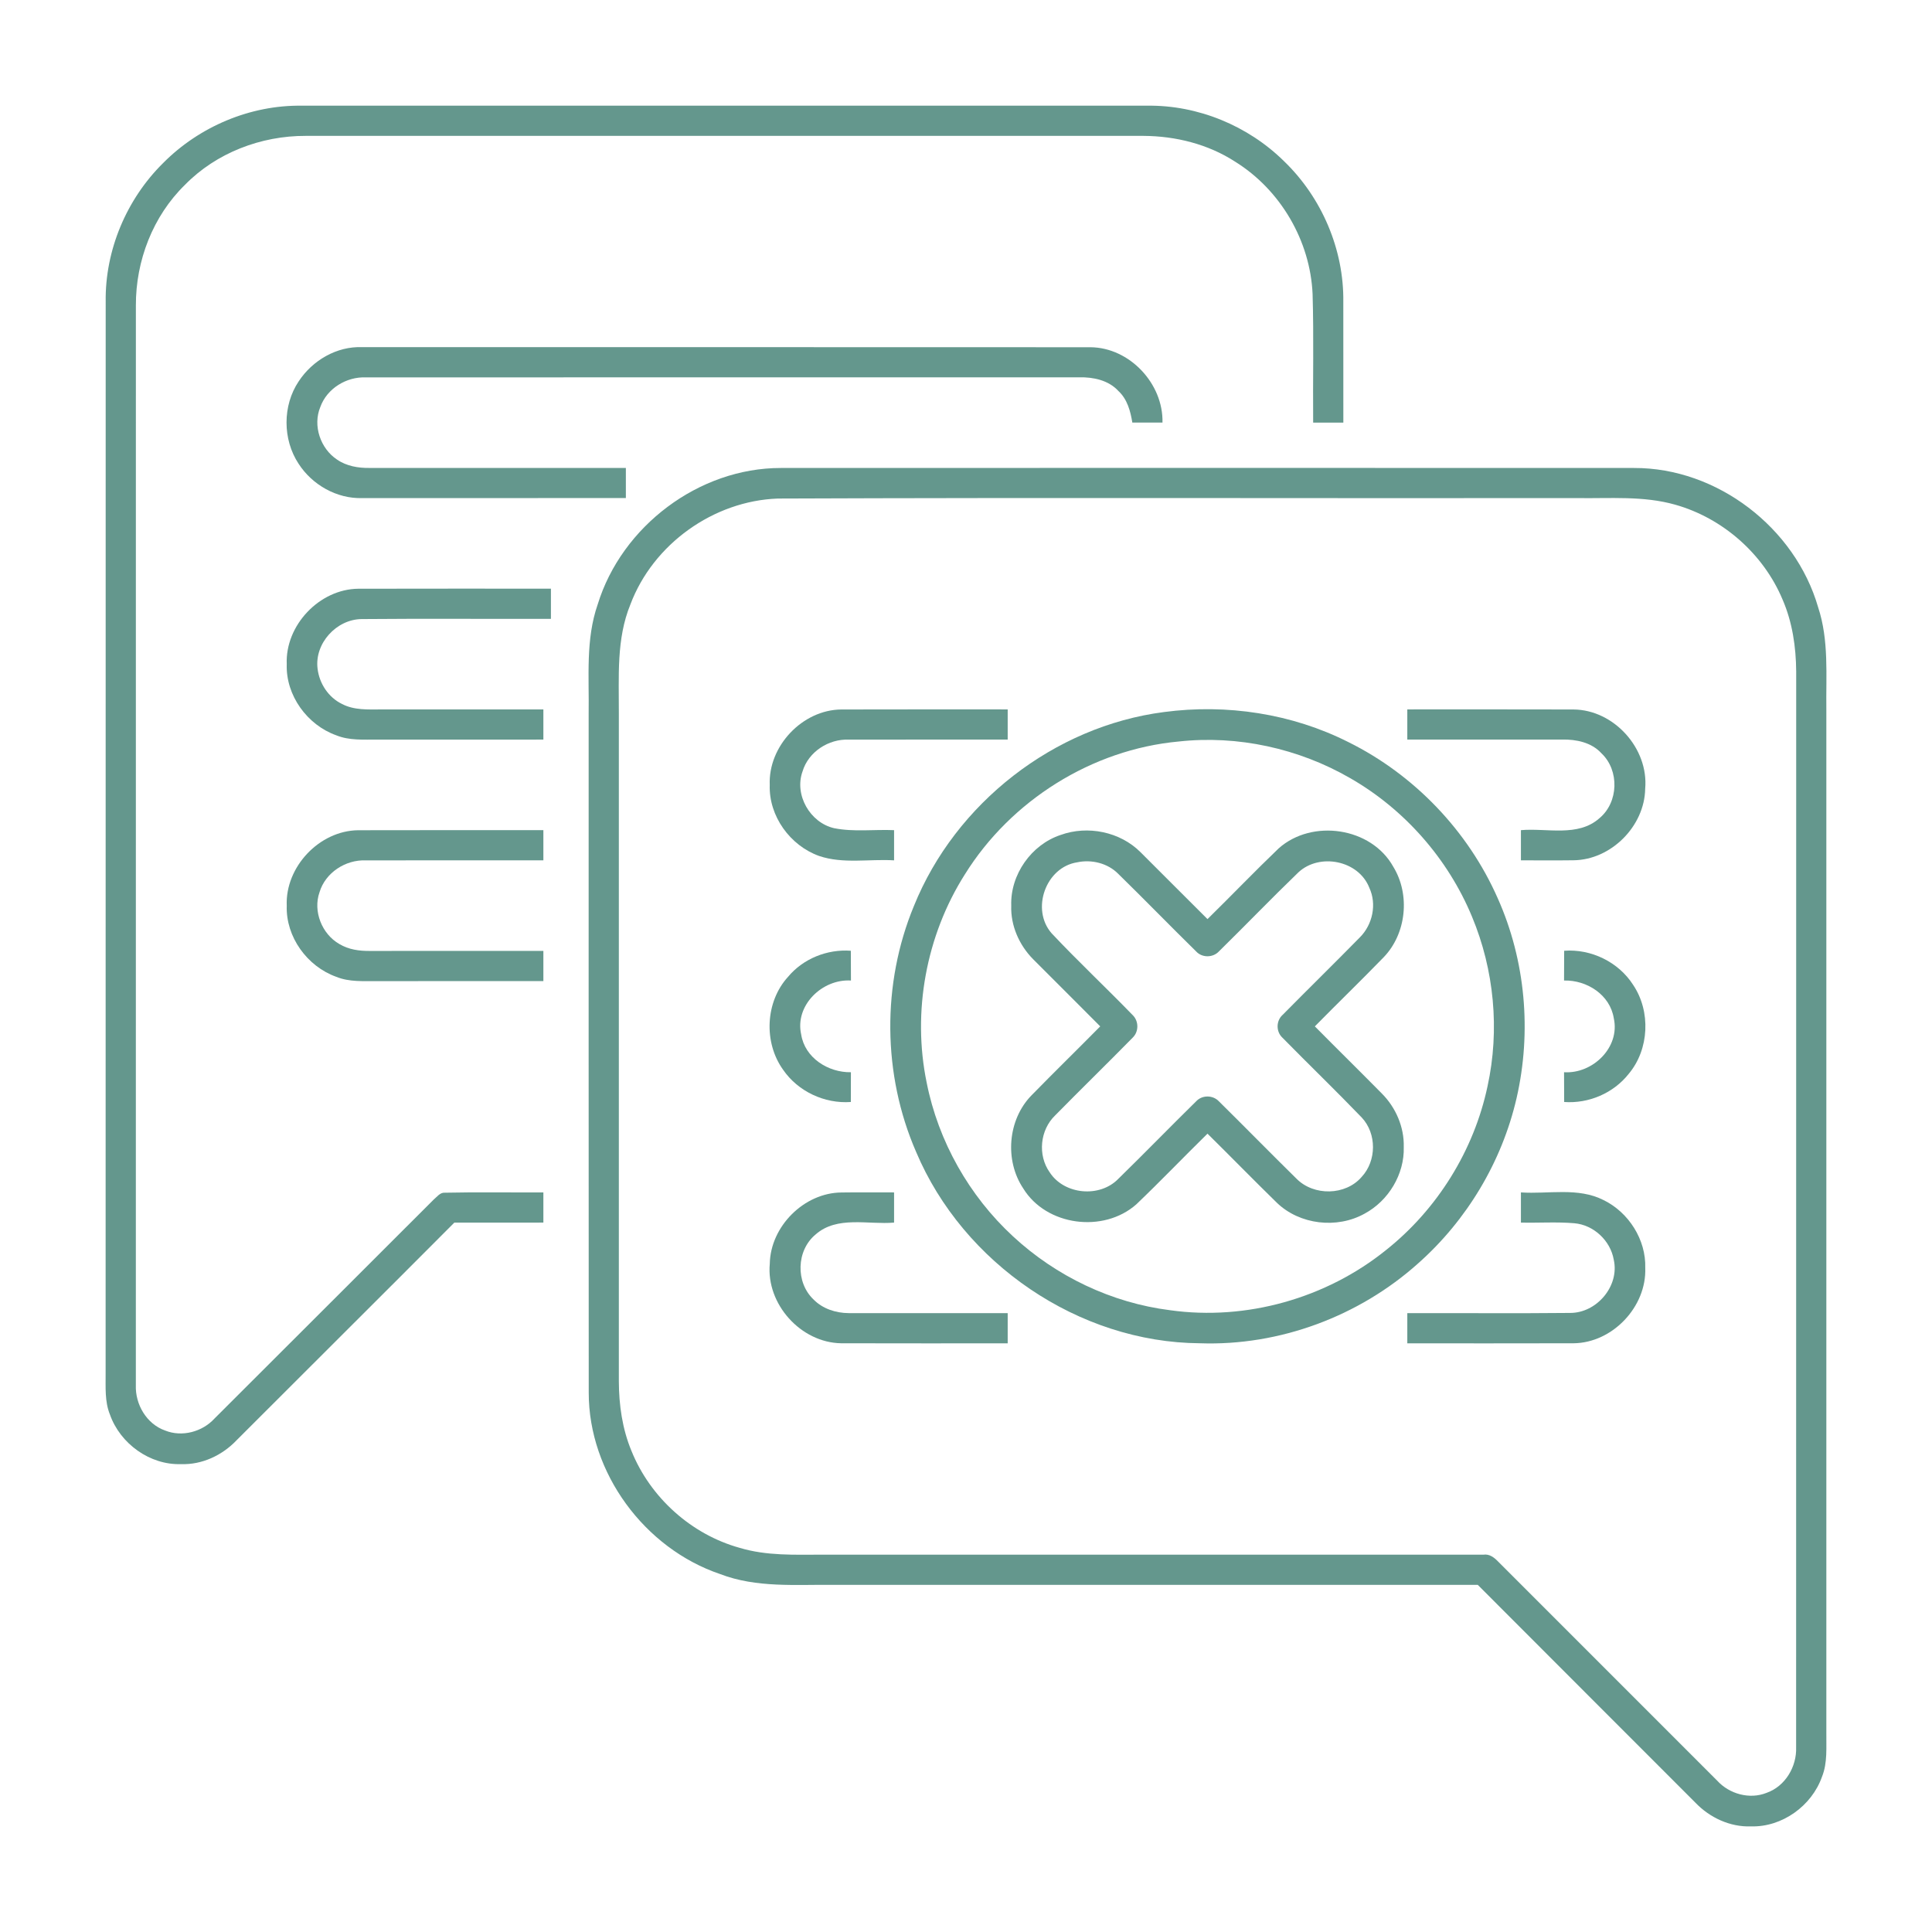
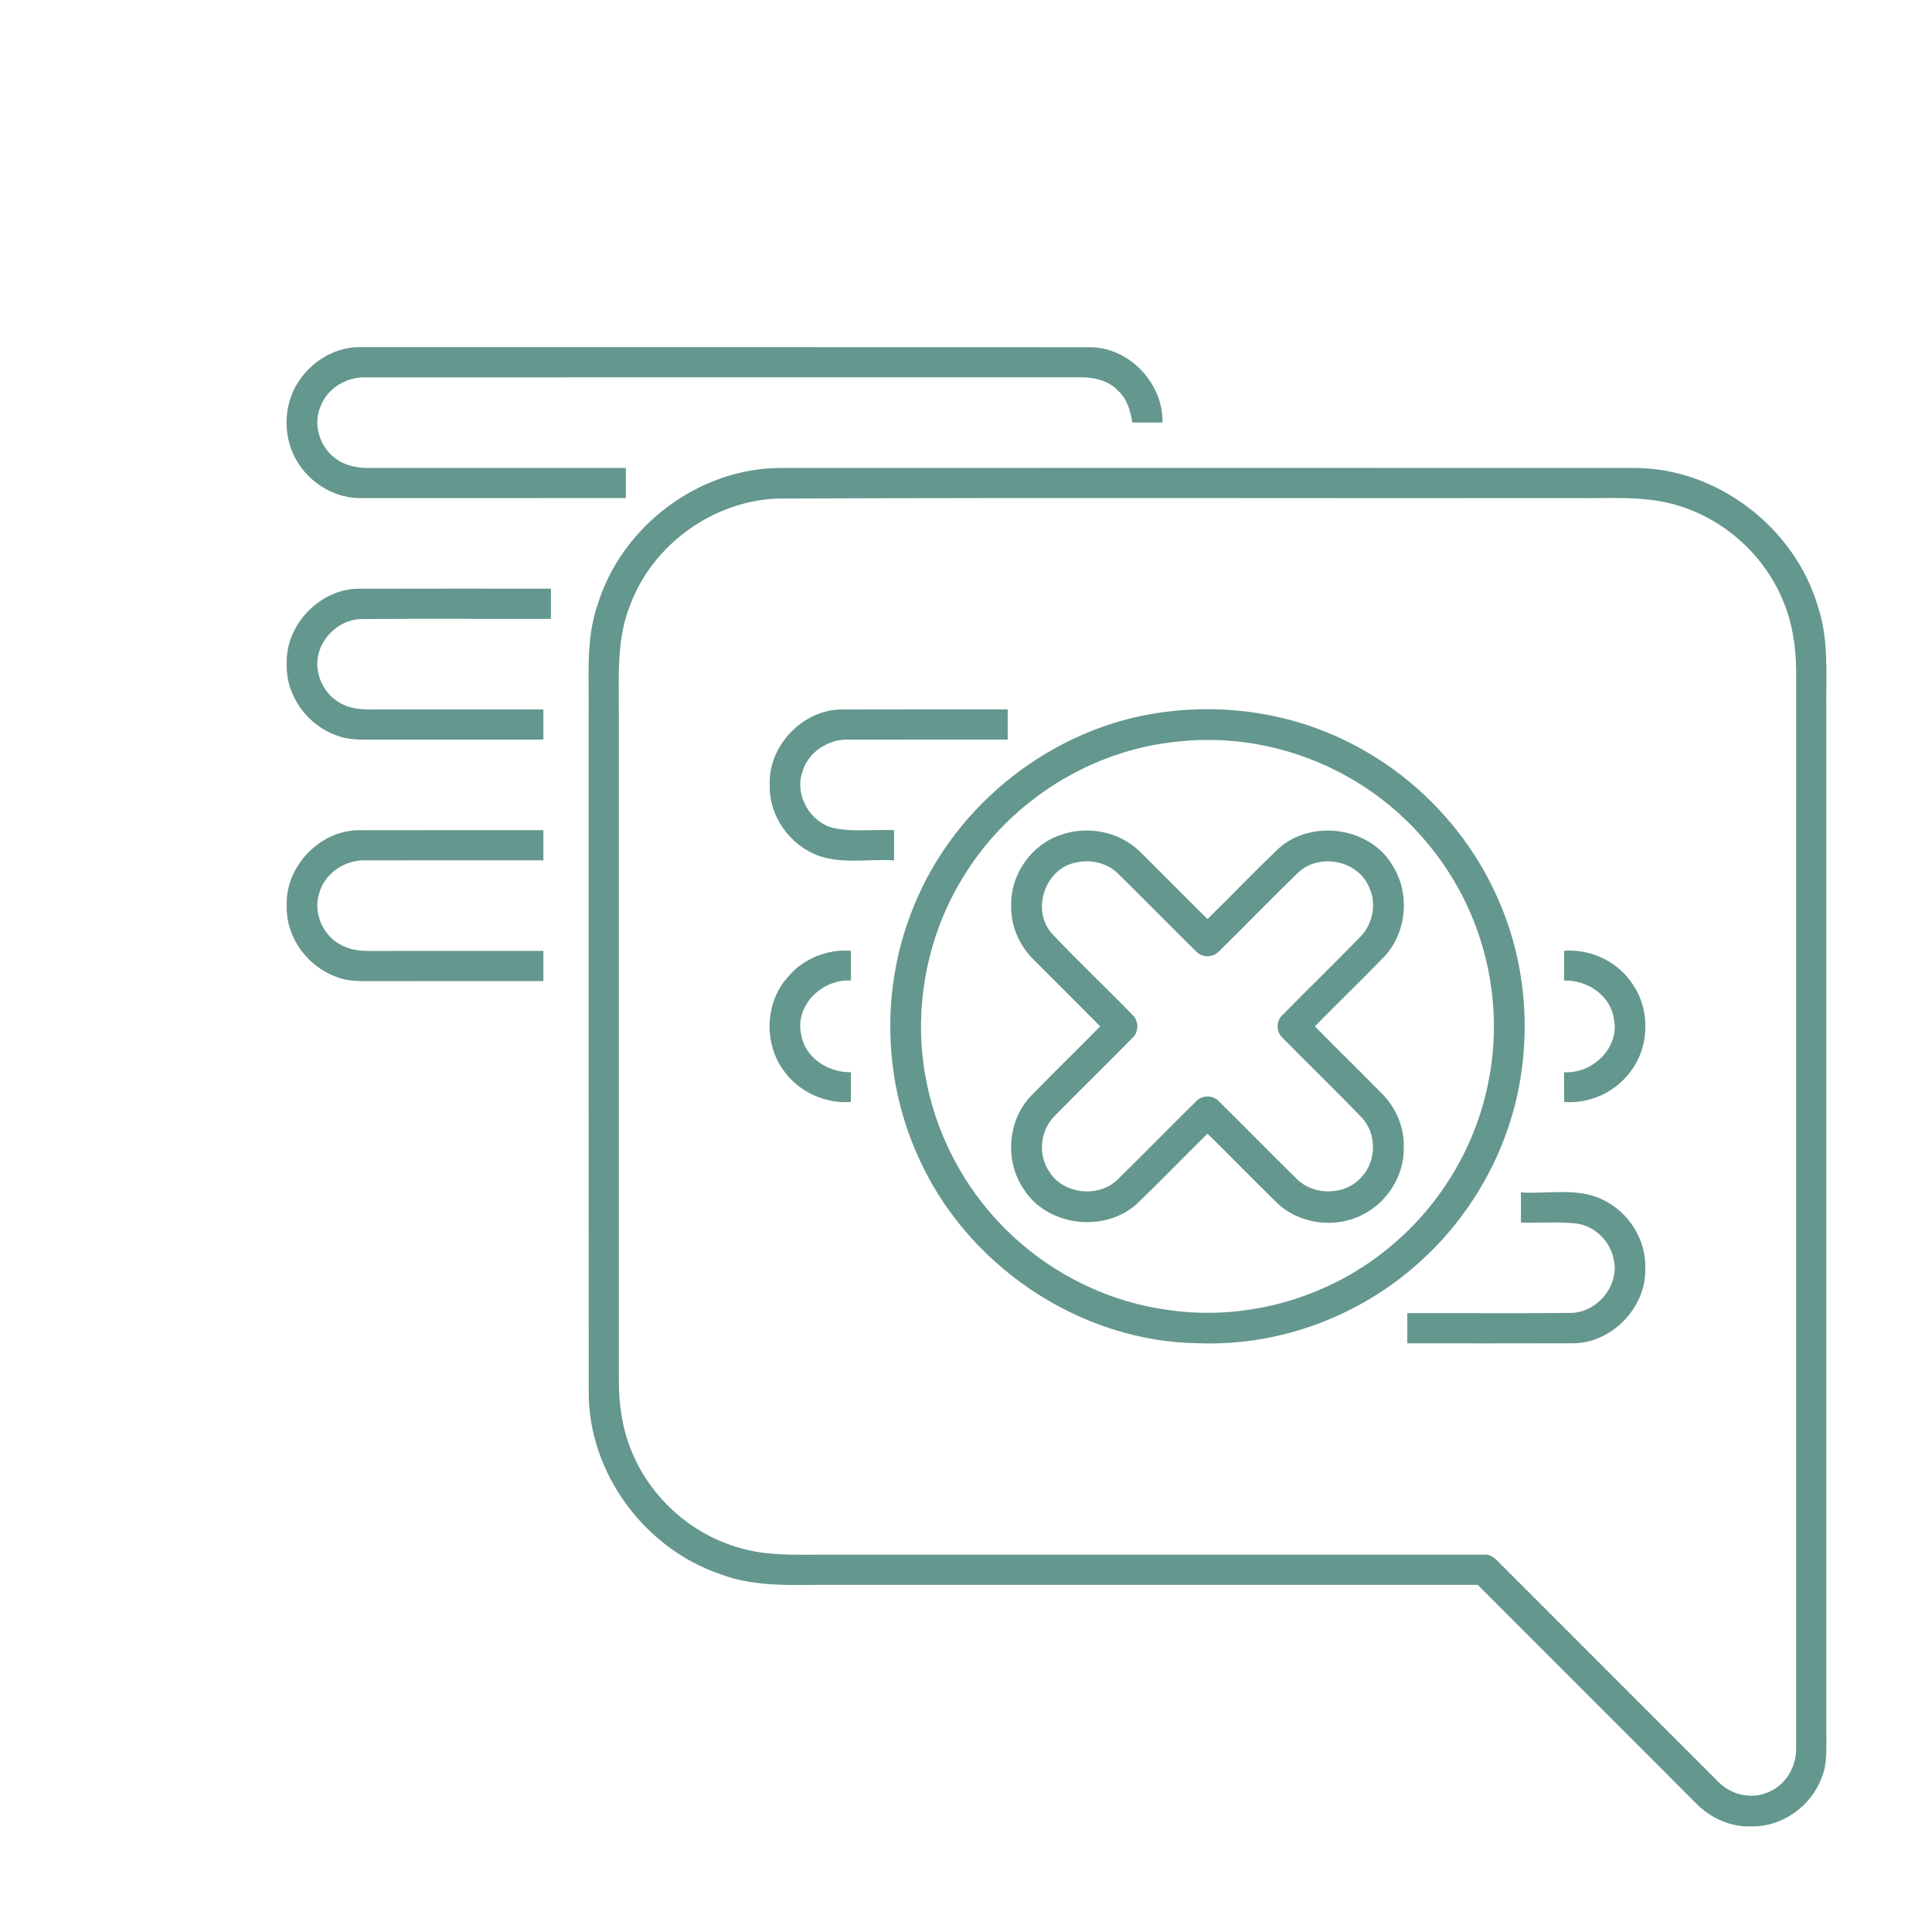
<svg xmlns="http://www.w3.org/2000/svg" width="512pt" height="512pt" viewBox="0 0 512 512" version="1.1">
  <g id="#64978dff">
-     <path fill="#64978d" opacity="1.00" d=" M 43.25 43.19 C 52.82 33.54 66.33 27.82 79.95 28.01 C 154.64 27.99 229.33 28.00 304.02 28.01 C 317.42 27.82 330.73 33.31 340.26 42.70 C 350.26 52.32 356.18 66.11 355.99 80.01 C 356.01 90.67 356.00 101.33 356.00 112.00 C 353.33 112.00 350.66 112.00 348.00 112.00 C 347.90 100.64 348.19 89.28 347.85 77.93 C 347.23 63.80 339.34 50.31 327.33 42.85 C 320.14 38.19 311.56 36.06 303.04 36.01 C 229.03 36.00 155.02 35.99 81.01 36.01 C 69.19 35.97 57.32 40.49 49.01 48.99 C 40.51 57.28 35.97 69.12 36.01 80.93 C 35.99 176.31 36.00 271.69 36.00 367.07 C 35.81 372.17 38.84 377.37 43.75 379.10 C 48.24 380.91 53.63 379.45 56.85 375.92 C 76.20 356.56 95.61 337.26 114.94 317.89 C 115.82 317.18 116.61 315.98 117.89 316.08 C 126.59 315.89 135.30 316.05 144.00 316.00 C 144.00 318.67 144.00 321.33 144.00 324.00 C 136.13 324.01 128.27 323.99 120.40 324.01 C 101.21 343.28 81.91 362.44 62.69 381.69 C 58.91 385.67 53.53 388.21 47.98 388.01 C 39.73 388.29 31.84 382.59 29.13 374.86 C 27.73 371.41 28.02 367.62 27.99 363.99 C 28.01 269.32 27.99 174.65 28.01 79.98 C 27.81 66.32 33.54 52.76 43.25 43.19 Z" />
    <path fill="#64978d" opacity="1.00" d=" M 79.15 101.07 C 82.79 95.51 89.25 91.72 95.99 92.00 C 160.32 92.02 224.65 91.97 288.98 92.02 C 299.35 92.10 308.32 101.67 308.07 111.99 C 305.41 112.00 302.74 112.01 300.08 111.99 C 299.59 108.96 298.74 105.79 296.40 103.63 C 293.79 100.76 289.74 99.91 286.01 99.99 C 223.00 100.02 159.98 99.98 96.97 100.01 C 91.81 99.80 86.64 102.95 84.88 107.88 C 82.85 112.80 84.91 118.86 89.30 121.78 C 91.82 123.53 94.96 124.06 97.98 124.01 C 120.61 123.99 143.23 124.00 165.86 124.01 C 165.86 126.67 165.86 129.33 165.86 131.99 C 142.56 132.01 119.26 131.99 95.97 132.00 C 89.26 132.20 82.73 128.49 79.13 122.90 C 74.88 116.47 74.85 107.48 79.15 101.07 Z" />
    <path fill="#64978d" opacity="1.00" d=" M 158.40 160.16 C 164.77 139.46 185.20 124.00 206.93 124.02 C 282.30 123.99 357.67 123.99 433.04 124.02 C 455.06 123.95 475.72 139.85 481.82 160.92 C 484.72 169.68 483.88 178.98 484.00 188.04 C 484.00 278.38 484.00 368.72 484.00 459.06 C 483.94 463.01 484.36 467.13 482.84 470.88 C 480.12 478.59 472.26 484.25 464.03 484.01 C 458.49 484.22 453.09 481.69 449.30 477.73 C 430.09 458.47 410.82 439.27 391.62 420.00 C 334.74 419.99 277.87 420.00 221.00 420.00 C 210.90 419.90 200.47 420.85 190.83 417.14 C 170.79 410.35 156.00 390.32 156.02 369.07 C 155.98 309.05 156.01 249.03 156.00 189.01 C 156.15 179.37 155.16 169.45 158.40 160.16 M 206.13 132.12 C 189.07 132.74 173.07 144.20 167.06 160.19 C 163.31 169.33 164.04 179.37 164.00 189.03 C 164.00 248.03 164.01 307.03 164.00 366.03 C 164.02 372.32 164.92 378.69 167.35 384.52 C 172.33 396.86 183.20 406.65 196.04 410.20 C 203.14 412.34 210.63 412.01 217.96 412.00 C 276.33 412.01 334.71 411.98 393.08 412.01 C 394.73 411.74 396.01 412.78 397.08 413.89 C 416.41 433.23 435.76 452.55 455.09 471.91 C 458.31 475.43 463.67 476.93 468.17 475.12 C 473.11 473.39 476.18 468.18 475.99 463.05 C 476.01 368.01 475.99 272.98 476.01 177.94 C 475.96 171.44 475.00 164.87 472.39 158.87 C 467.33 146.79 456.56 137.31 443.96 133.75 C 435.51 131.35 426.65 132.13 417.99 132.00 C 347.37 132.08 276.74 131.84 206.13 132.12 Z" />
    <path fill="#64978d" opacity="1.00" d=" M 75.99 176.03 C 75.55 165.73 84.64 156.12 94.95 156.02 C 111.96 155.97 128.98 156.01 146.00 156.00 C 146.00 158.67 146.00 161.33 146.00 164.00 C 129.29 164.05 112.57 163.91 95.86 164.06 C 89.16 164.11 83.32 170.51 84.16 177.20 C 84.62 181.13 87.03 184.81 90.62 186.55 C 93.80 188.23 97.50 188.02 100.97 188.01 C 115.32 187.99 129.66 188.00 144.00 188.00 C 144.00 190.67 144.00 193.33 144.00 196.00 C 129.32 196.01 114.64 195.99 99.96 196.01 C 96.33 195.98 92.56 196.27 89.13 194.87 C 81.41 192.13 75.71 184.28 75.99 176.03 Z" />
    <path fill="#64978d" opacity="1.00" d=" M 203.99 208.04 C 203.55 197.74 212.64 188.10 222.97 188.02 C 237.66 187.97 252.36 188.01 267.05 188.00 C 267.06 190.67 267.06 193.33 267.05 196.00 C 253.02 196.01 238.99 195.98 224.96 196.01 C 219.60 195.78 214.24 199.23 212.68 204.44 C 210.44 210.65 214.68 218.03 221.06 219.48 C 226.28 220.52 231.65 219.77 236.94 220.00 C 236.93 222.67 236.93 225.33 236.94 228.00 C 230.34 227.60 223.44 229.00 217.07 226.84 C 209.38 224.09 203.72 216.27 203.99 208.04 Z" />
    <path fill="#64978d" opacity="1.00" d=" M 308.47 188.70 C 325.07 186.49 342.36 189.10 357.35 196.67 C 374.80 205.32 389.05 220.21 396.90 238.02 C 404.29 254.53 405.95 273.45 401.90 291.05 C 398.02 307.87 388.74 323.36 375.83 334.80 C 360.17 348.85 339.05 356.72 317.99 355.98 C 285.83 355.77 255.25 334.81 242.78 305.27 C 233.86 284.80 233.65 260.72 242.20 240.09 C 253.19 212.88 279.31 192.46 308.47 188.70 M 312.34 196.51 C 289.35 198.63 267.87 212.15 255.70 231.72 C 245.43 247.92 241.70 268.12 245.58 286.92 C 248.66 302.46 256.83 316.92 268.47 327.66 C 279.89 338.24 294.61 345.28 310.08 347.22 C 330.28 350.06 351.49 344.06 367.35 331.25 C 380.93 320.45 390.61 304.86 394.21 287.88 C 397.48 272.93 395.98 257.02 390.09 242.91 C 383.73 227.58 372.20 214.46 357.80 206.21 C 344.17 198.34 328.00 194.78 312.34 196.51 Z" />
-     <path fill="#64978d" opacity="1.00" d=" M 372.95 188.00 C 387.63 188.01 402.31 187.97 416.99 188.02 C 427.71 188.10 436.94 198.35 435.99 209.02 C 435.84 218.94 426.96 227.87 417.02 227.98 C 412.36 228.05 407.71 227.98 403.06 228.00 C 403.06 225.33 403.06 222.67 403.06 220.00 C 409.94 219.39 418.15 221.90 423.85 216.85 C 428.95 212.63 429.20 204.17 424.40 199.63 C 421.77 196.74 417.70 195.91 413.95 195.99 C 400.28 196.01 386.61 196.00 372.95 196.00 C 372.94 193.33 372.94 190.67 372.95 188.00 Z" />
    <path fill="#64978d" opacity="1.00" d=" M 75.99 240.04 C 75.55 229.75 84.62 220.13 94.93 220.02 C 111.28 219.97 127.64 220.01 144.00 220.00 C 144.00 222.67 144.00 225.33 144.00 228.00 C 128.31 228.01 112.63 227.98 96.94 228.01 C 91.59 227.79 86.24 231.24 84.68 236.44 C 82.89 241.50 85.32 247.55 89.94 250.18 C 92.36 251.65 95.25 252.04 98.03 252.01 C 113.35 251.98 128.68 252.01 144.00 252.00 C 144.00 254.67 144.00 257.33 144.00 260.00 C 129.36 260.01 114.72 259.99 100.08 260.01 C 96.41 259.98 92.58 260.29 89.10 258.86 C 81.40 256.11 75.72 248.28 75.99 240.04 Z" />
    <path fill="#64978d" opacity="1.00" d=" M 281.08 221.27 C 288.23 218.68 296.82 220.41 302.23 225.82 C 308.16 231.72 314.06 237.67 320.00 243.57 C 326.33 237.36 332.47 230.95 338.87 224.82 C 347.73 216.94 363.40 219.21 369.23 229.69 C 373.77 237.09 372.72 247.43 366.68 253.69 C 360.68 259.87 354.49 265.86 348.45 272.00 C 354.33 277.95 360.30 283.81 366.17 289.76 C 369.89 293.47 372.15 298.68 372.01 303.96 C 372.23 311.18 367.96 318.23 361.63 321.63 C 354.32 325.71 344.44 324.58 338.38 318.74 C 332.20 312.70 326.16 306.51 320.00 300.43 C 313.67 306.64 307.54 313.05 301.13 319.17 C 292.44 326.85 277.27 324.91 271.16 314.93 C 266.20 307.51 267.07 296.77 273.30 290.34 C 279.33 284.17 285.51 278.14 291.57 272.00 C 285.67 266.04 279.70 260.14 273.79 254.20 C 270.10 250.47 267.80 245.28 267.99 240.00 C 267.71 231.81 273.31 223.83 281.08 221.27 M 285.48 228.52 C 277.12 229.80 273.15 240.99 278.68 247.32 C 285.62 254.71 293.04 261.66 300.10 268.94 C 301.82 270.53 301.85 273.40 300.15 275.01 C 293.37 281.92 286.43 288.67 279.65 295.57 C 275.61 299.43 274.94 306.11 278.18 310.68 C 282.04 316.63 291.45 317.48 296.37 312.40 C 303.32 305.61 310.09 298.64 317.02 291.83 C 318.59 290.16 321.41 290.18 322.99 291.83 C 329.90 298.65 336.69 305.59 343.61 312.39 C 348.18 316.99 356.58 316.86 360.84 311.91 C 364.83 307.63 364.88 300.43 360.87 296.15 C 353.97 288.98 346.80 282.07 339.83 274.97 C 338.13 273.37 338.17 270.51 339.90 268.96 C 346.69 262.08 353.61 255.31 360.38 248.41 C 363.75 245.04 364.92 239.62 362.88 235.26 C 360.05 228.00 349.69 225.96 344.08 231.19 C 336.97 238.05 330.11 245.18 323.05 252.11 C 321.46 253.84 318.55 253.87 316.97 252.12 C 310.04 245.32 303.28 238.35 296.34 231.57 C 293.56 228.75 289.29 227.71 285.48 228.52 Z" />
    <path fill="#64978d" opacity="1.00" d=" M 208.83 258.88 C 212.86 254.04 219.23 251.50 225.48 251.96 C 225.48 254.59 225.49 257.22 225.51 259.85 C 217.93 259.38 210.59 266.42 212.32 274.14 C 213.29 280.36 219.50 284.26 225.50 284.15 C 225.49 286.78 225.48 289.41 225.48 292.04 C 218.52 292.54 211.47 289.25 207.52 283.48 C 202.33 276.25 202.81 265.48 208.83 258.88 Z" />
    <path fill="#64978d" opacity="1.00" d=" M 414.52 251.96 C 421.66 251.42 428.92 254.94 432.79 260.99 C 437.52 268.01 437.08 278.09 431.62 284.59 C 427.58 289.71 421.01 292.51 414.52 292.04 C 414.51 289.41 414.51 286.78 414.49 284.15 C 422.08 284.64 429.39 277.56 427.67 269.85 C 426.69 263.63 420.53 259.69 414.49 259.85 C 414.51 257.22 414.51 254.59 414.52 251.96 Z" />
-     <path fill="#64978d" opacity="1.00" d=" M 204.00 334.93 C 204.17 325.01 213.09 316.07 223.04 316.02 C 227.67 315.95 232.30 316.02 236.94 316.00 C 236.94 318.67 236.93 321.33 236.94 324.00 C 230.05 324.60 221.85 322.11 216.14 327.15 C 211.02 331.38 210.80 339.86 215.62 344.40 C 218.03 346.85 221.52 347.97 224.90 347.99 C 238.95 348.02 253.00 347.98 267.05 348.00 C 267.06 350.67 267.06 353.33 267.05 356.00 C 252.34 355.99 237.63 356.03 222.92 355.98 C 212.22 355.82 203.02 345.59 204.00 334.93 Z" />
    <path fill="#64978d" opacity="1.00" d=" M 403.06 316.00 C 410.34 316.49 418.19 314.58 424.97 318.04 C 431.63 321.30 436.24 328.54 436.01 336.01 C 436.40 346.30 427.33 355.87 417.03 355.98 C 402.33 356.03 387.64 355.99 372.95 356.00 C 372.94 353.33 372.94 350.67 372.95 348.00 C 387.33 347.95 401.72 348.09 416.11 347.94 C 423.17 347.96 429.24 340.78 427.66 333.83 C 426.78 328.77 422.33 324.60 417.19 324.17 C 412.49 323.77 407.77 324.11 403.06 324.00 C 403.06 321.33 403.06 318.67 403.06 316.00 Z" />
  </g>
</svg>